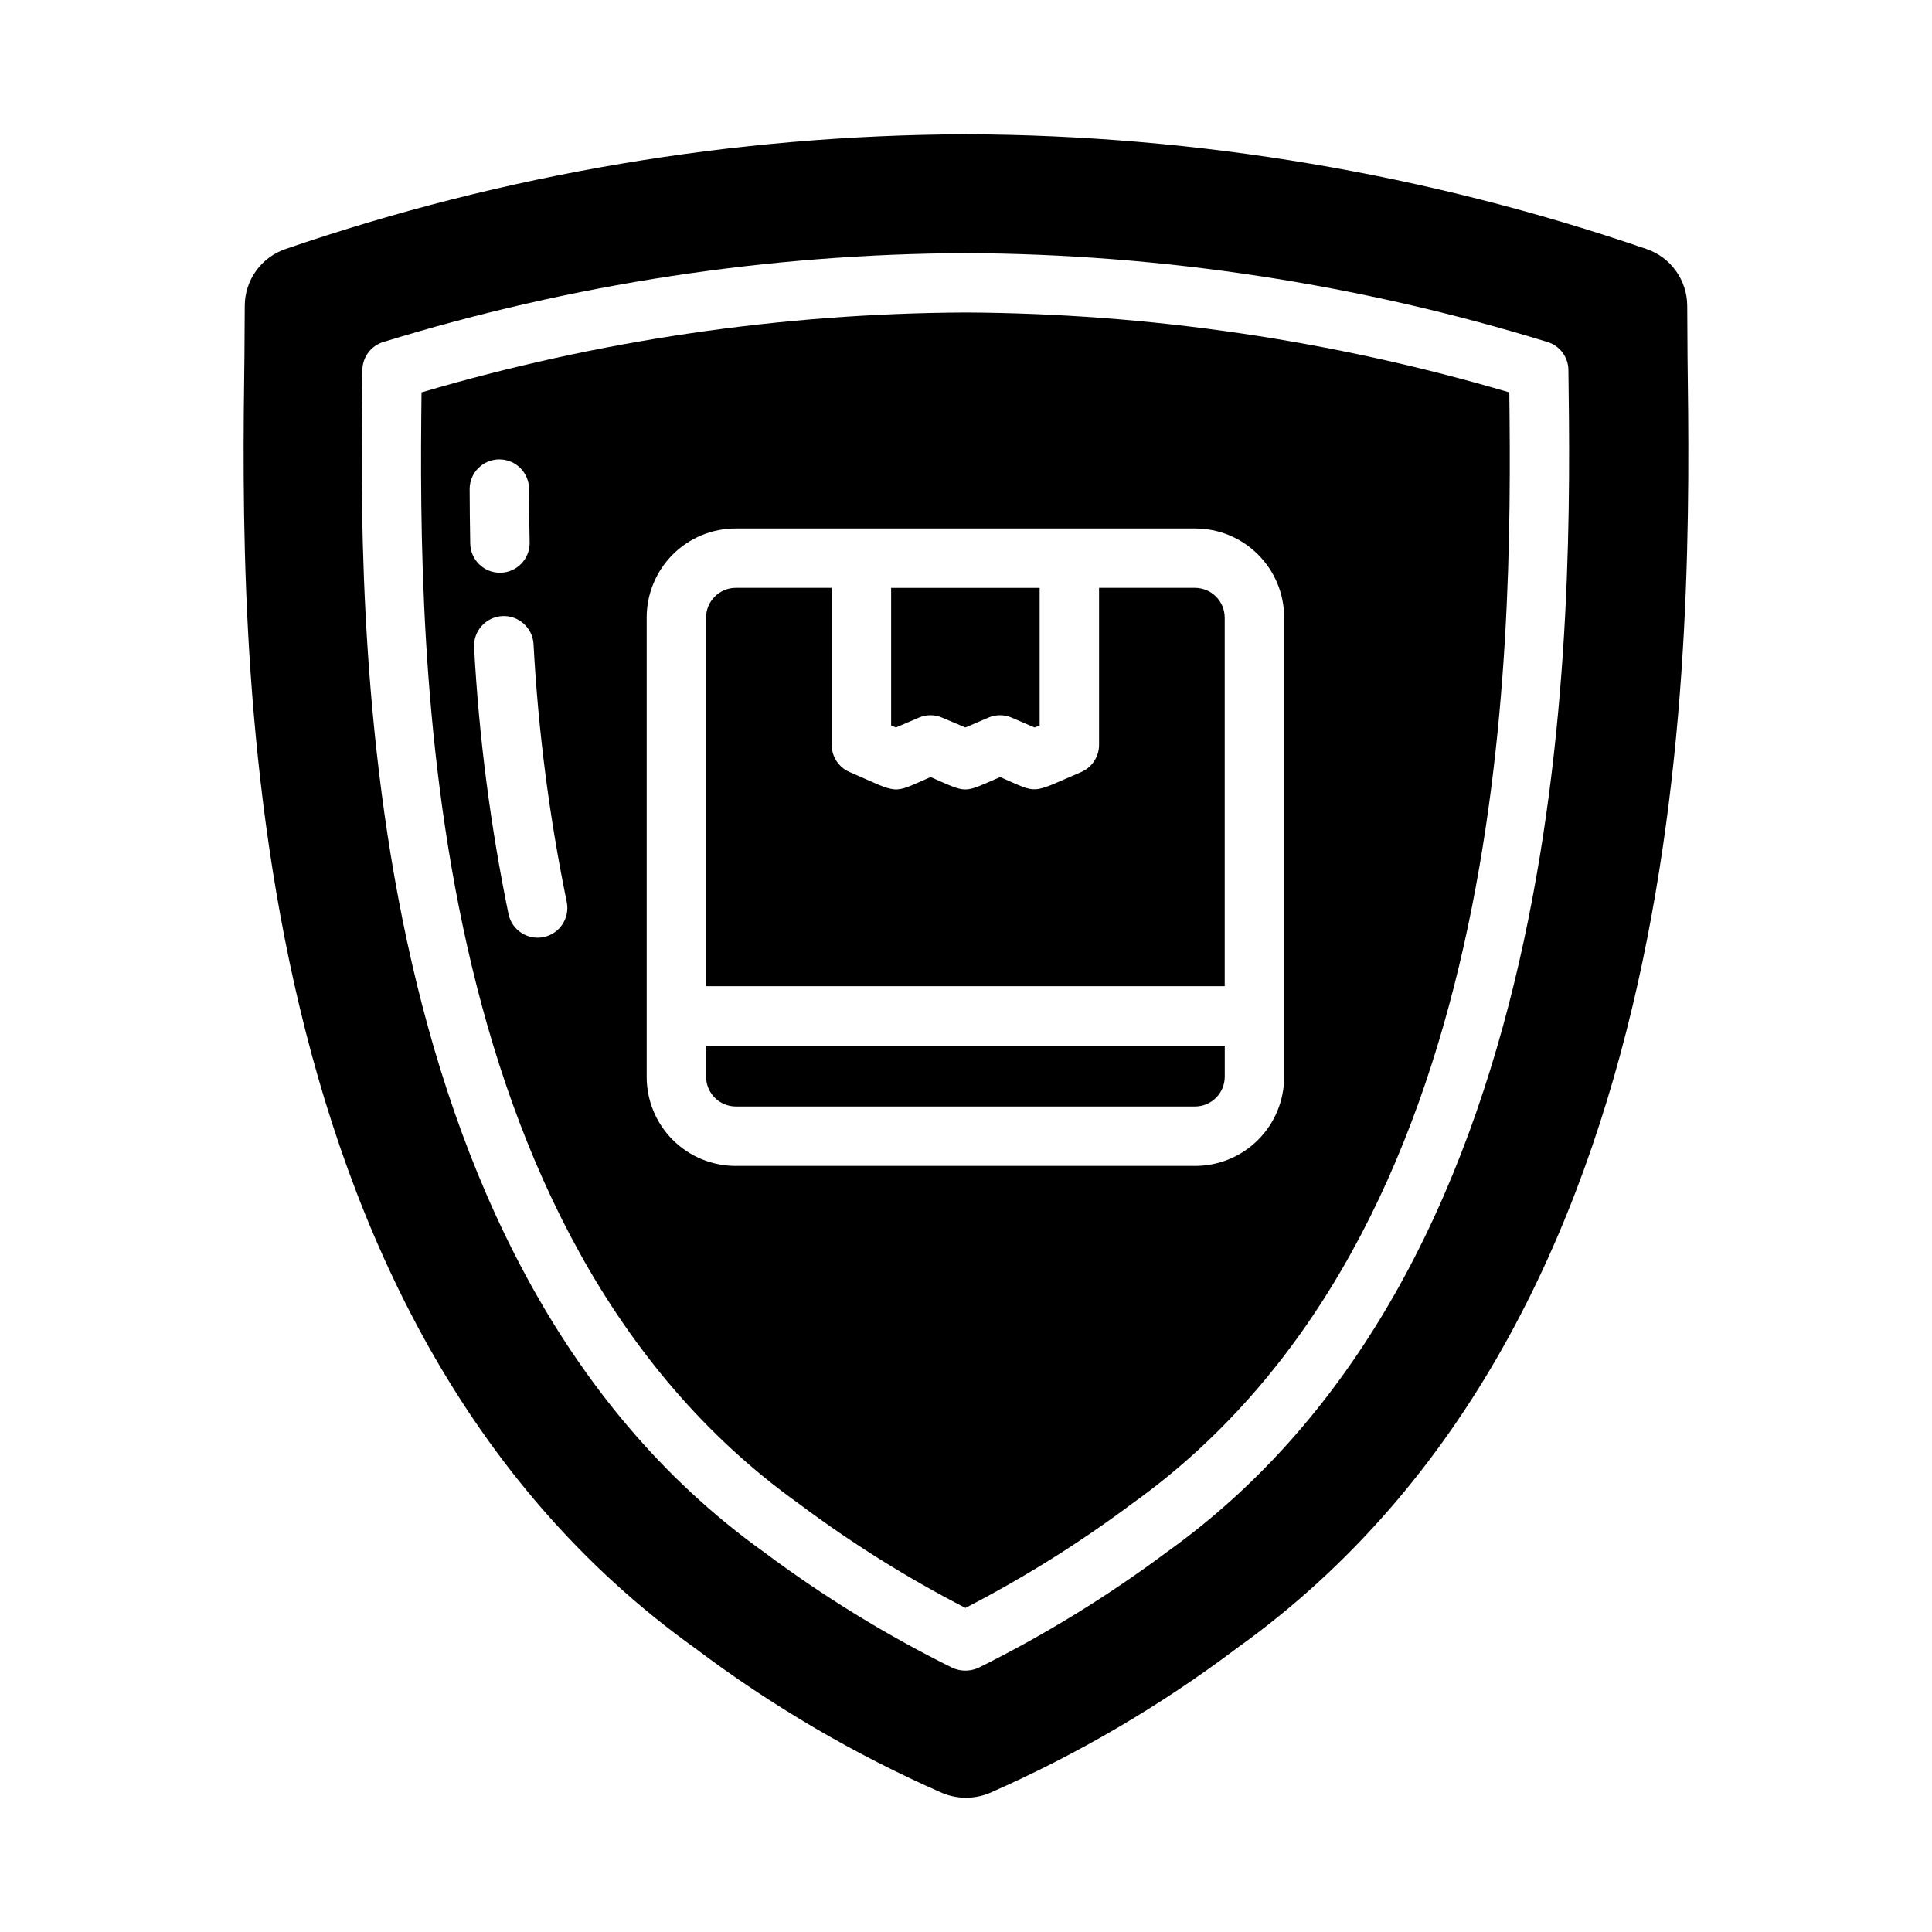
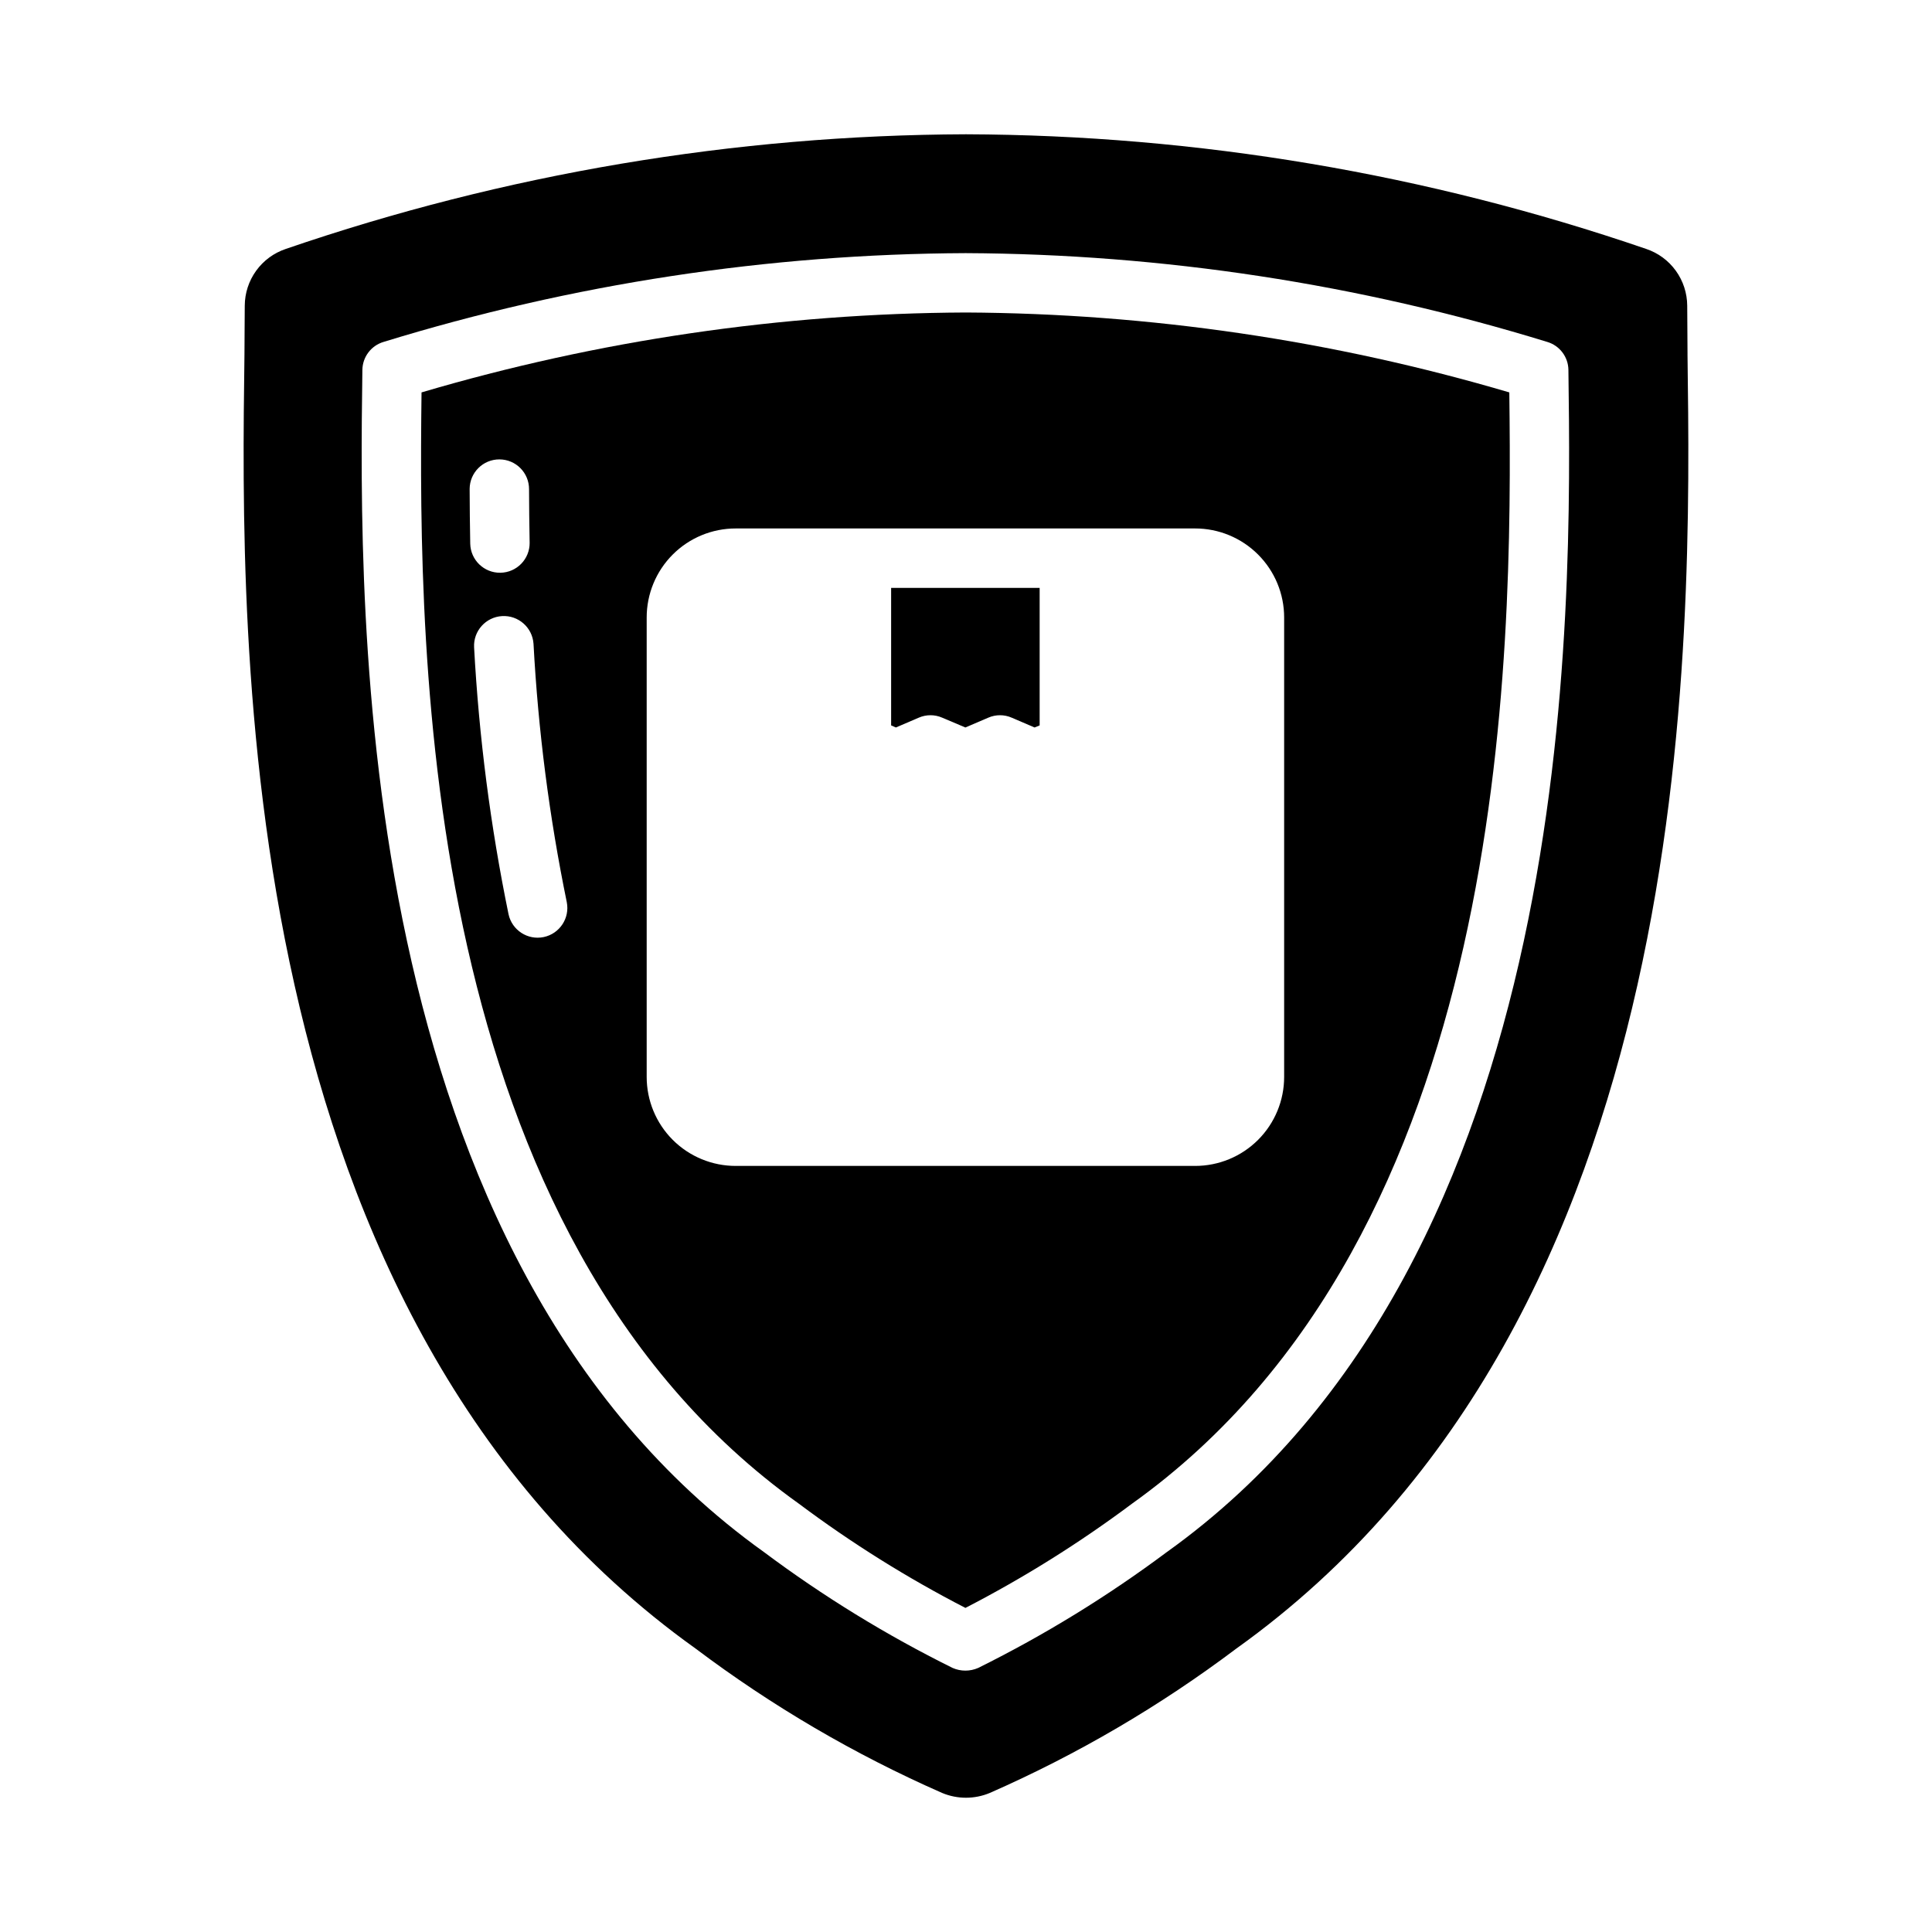
<svg xmlns="http://www.w3.org/2000/svg" fill="#000000" width="800px" height="800px" version="1.1" viewBox="144 144 512 512">
  <g>
    <path d="m381.42 336.79-1.262-0.551v-36.445h39.359v36.445l-1.34 0.551-6.062-2.598h0.004c-1.98-0.867-4.234-0.867-6.219 0l-6.062 2.598-6.141-2.598c-1.98-0.867-4.234-0.867-6.219 0z" />
-     <path d="m468.56 307.66v97.691h-137.45v-97.691c0.016-4.344 3.531-7.859 7.875-7.871h25.426v41.562c-0.023 3.144 1.836 5.996 4.723 7.242 13.617 5.902 10.941 5.902 21.492 1.34 10.078 4.41 8.344 4.328 18.422 0 10.391 4.488 7.715 4.566 21.492-1.34h-0.004c2.883-1.246 4.746-4.098 4.723-7.242v-41.562h25.426c4.344 0.012 7.859 3.527 7.871 7.871z" />
-     <path d="m331.12 421.09h137.45v8.266c-0.012 4.344-3.527 7.859-7.871 7.875h-121.7c-4.344-0.016-7.859-3.531-7.875-7.875z" />
    <path d="m543.98 247.99c-46.785-13.793-95.281-20.922-144.06-21.176-48.828 0.23-97.379 7.359-144.21 21.176-0.867 70.691-0.078 223.02 99.977 294.49 13.926 10.426 28.695 19.668 44.16 27.633 15.461-7.977 30.23-17.219 44.164-27.633 100.05-71.477 100.84-223.8 99.973-294.49zm-275.52 25.586c0.023-4.348 3.562-7.856 7.91-7.832 4.348 0.02 7.856 3.562 7.832 7.91 0 4.566 0.078 9.289 0.156 14.168h0.004c0.047 4.336-3.418 7.898-7.754 7.961-4.336 0.066-7.91-3.387-7.992-7.723-0.078-4.961-0.156-9.762-0.156-14.484zm10.312 112.73c-4.793-23.332-7.844-46.984-9.133-70.77-0.215-4.32 3.09-8.004 7.406-8.266 4.316-0.258 8.035 3.008 8.34 7.32 1.234 23.016 4.184 45.91 8.816 68.488 0.844 4.238-1.887 8.367-6.117 9.254-4.231 0.883-8.387-1.805-9.312-6.027zm205.54 43.059c0.008 6.269-2.477 12.281-6.91 16.711-4.43 4.43-10.441 6.914-16.707 6.906h-121.7c-6.269 0.008-12.281-2.477-16.711-6.906-4.43-4.43-6.914-10.441-6.906-16.711v-121.7c-0.008-6.266 2.477-12.277 6.906-16.707 4.43-4.434 10.441-6.918 16.711-6.91h121.7c6.266-0.008 12.277 2.477 16.707 6.91 4.434 4.43 6.918 10.441 6.91 16.707z" />
    <path d="m591.21 237.84c0-4.644-0.078-8.973-0.078-12.832-0.02-3.328-1.074-6.566-3.023-9.262-1.945-2.695-4.688-4.715-7.84-5.773-58.027-19.914-118.93-30.18-180.27-30.387-61.348 0.207-122.25 10.473-180.27 30.387-3.152 1.059-5.898 3.078-7.844 5.773-1.949 2.695-3.004 5.934-3.019 9.262 0 3.856-0.078 8.188-0.078 12.832-1.023 76.359-3.465 255.13 119.57 343.06 20.227 15.234 42.152 28.074 65.336 38.258 4.031 1.68 8.566 1.68 12.598 0 23.184-10.184 45.109-23.023 65.336-38.258 123.04-87.93 120.6-266.7 119.58-343.06zm-138 317.48c-15.703 11.723-32.434 22-49.988 30.703-2.16 0.945-4.613 0.945-6.769 0-17.562-8.695-34.293-18.969-49.988-30.703-109.5-78.324-107.3-248.99-106.43-313.3 0.051-3.422 2.312-6.418 5.59-7.402 49.992-15.383 101.98-23.316 154.29-23.535 52.258 0.238 104.19 8.168 154.14 23.535 3.281 0.977 5.547 3.977 5.59 7.402 0.863 64.312 3.07 234.98-106.43 313.3z" />
  </g>
</svg>